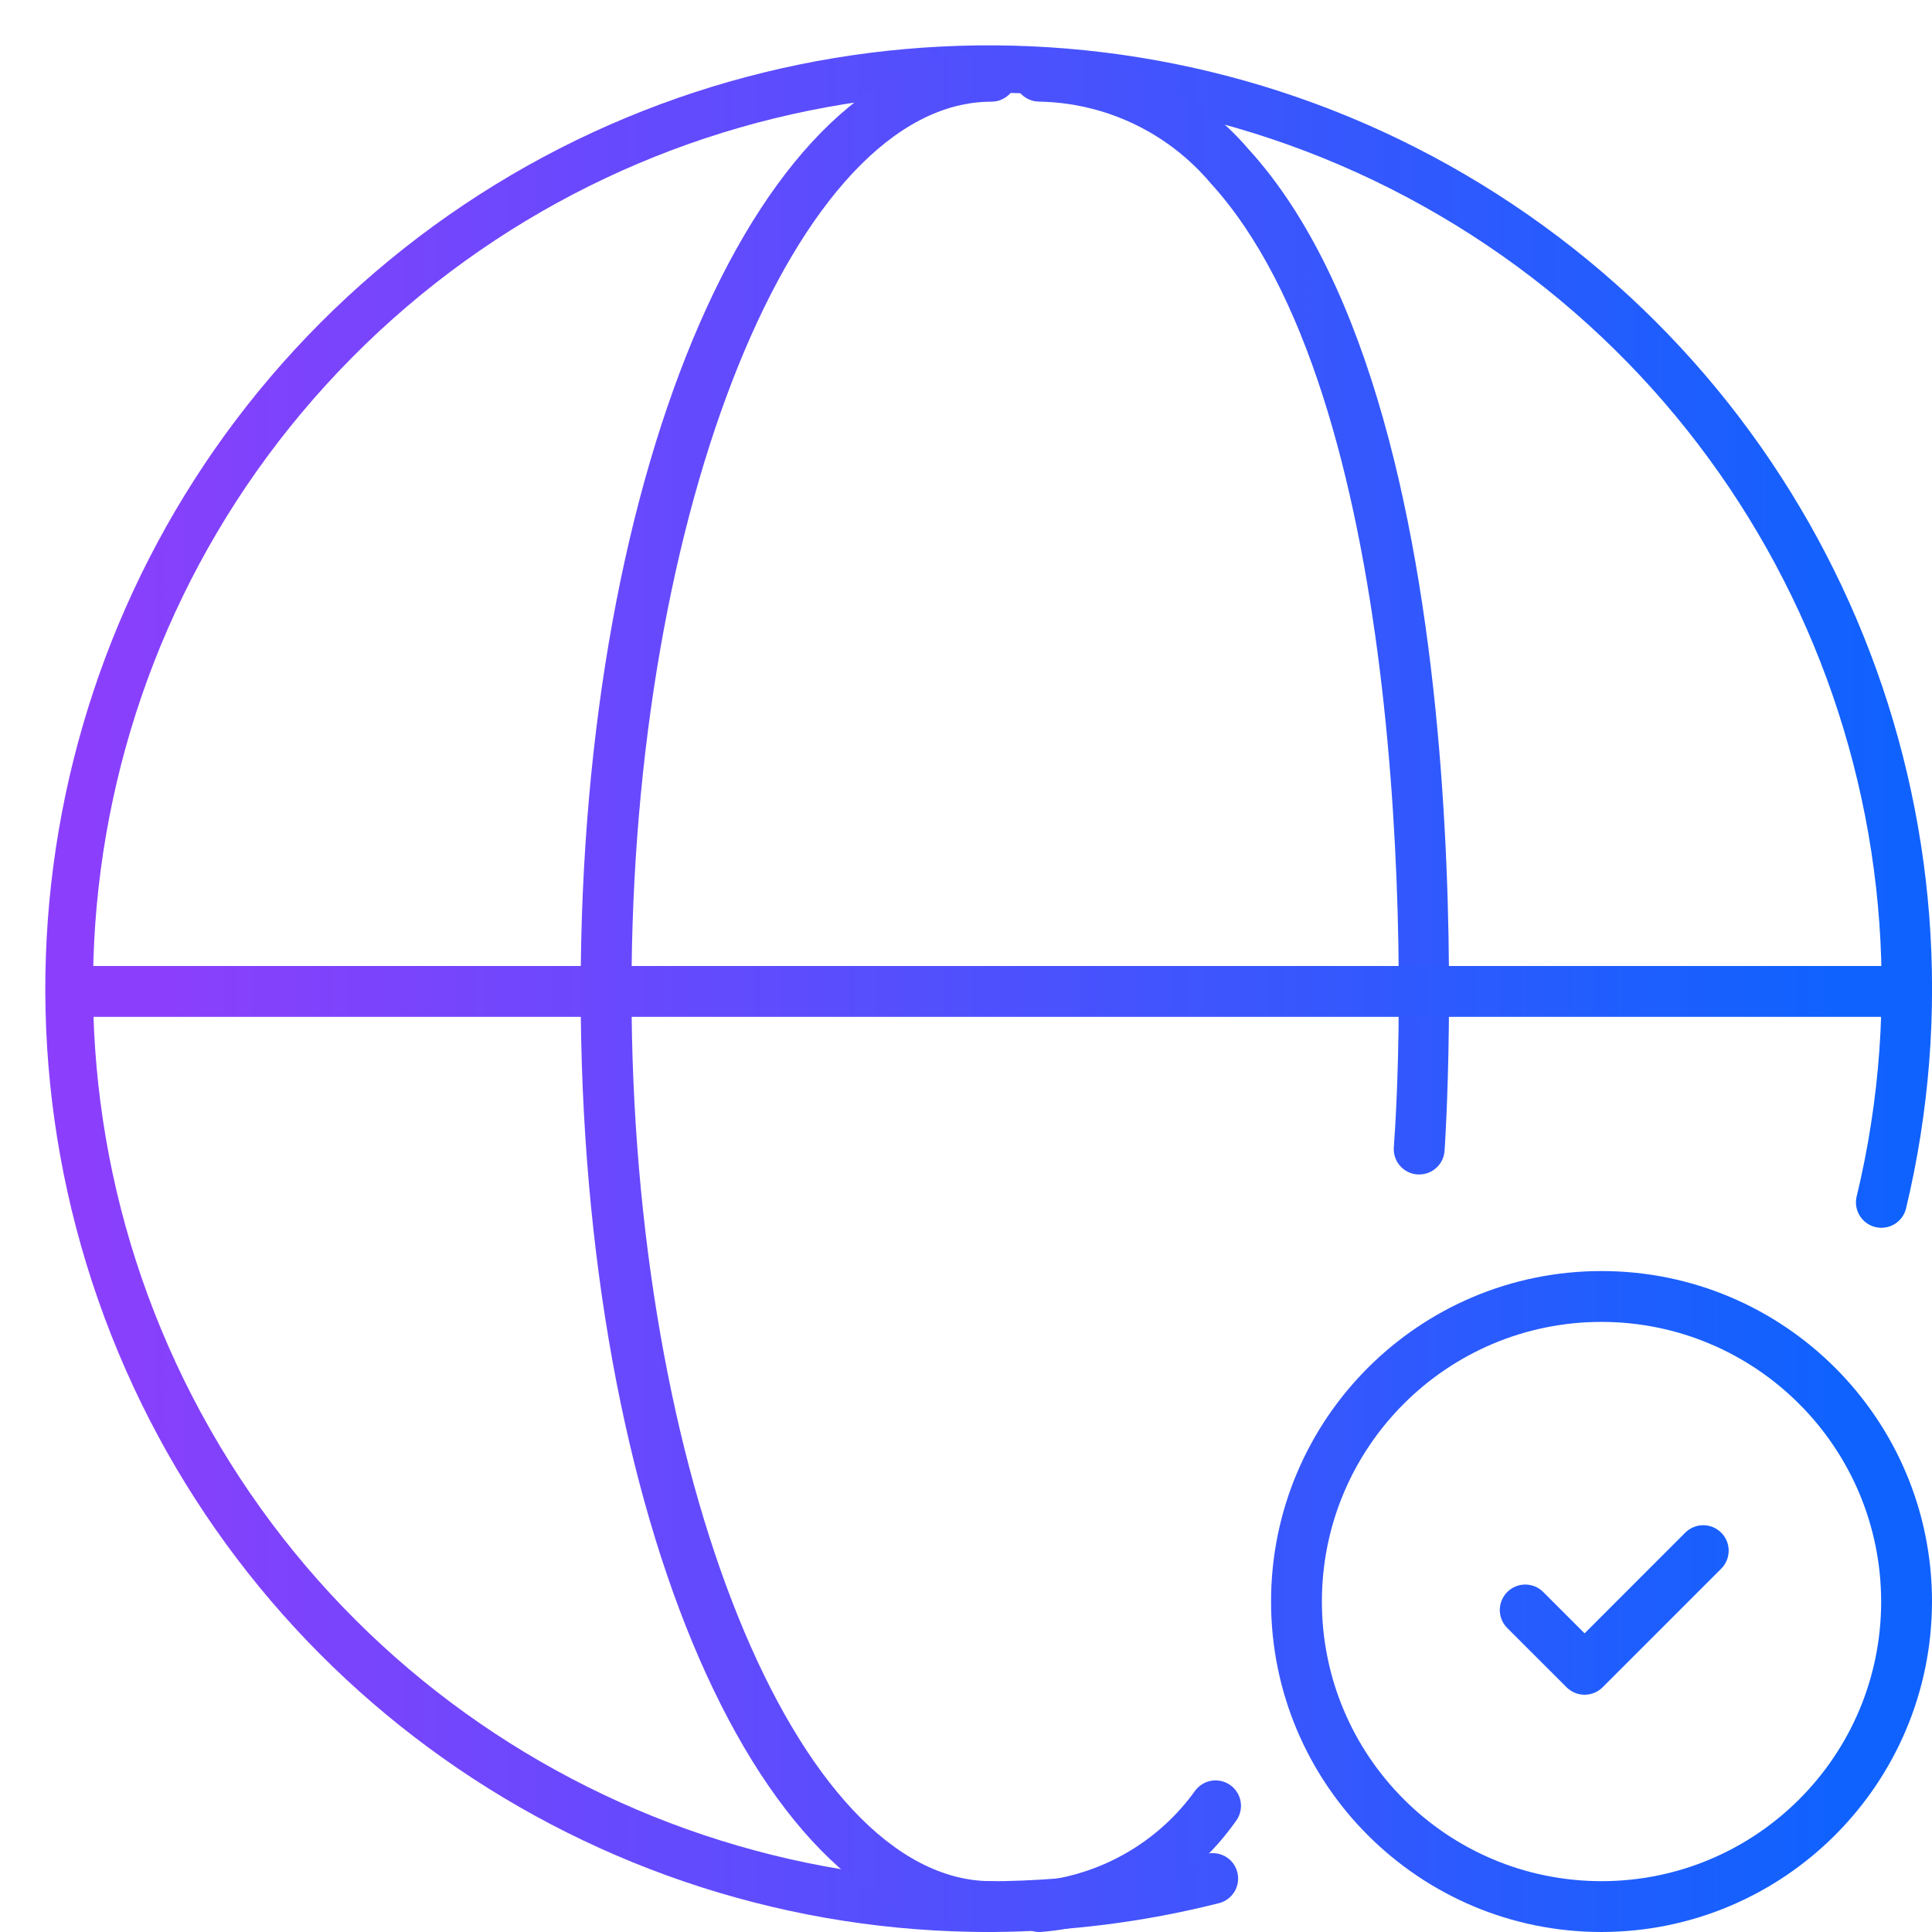
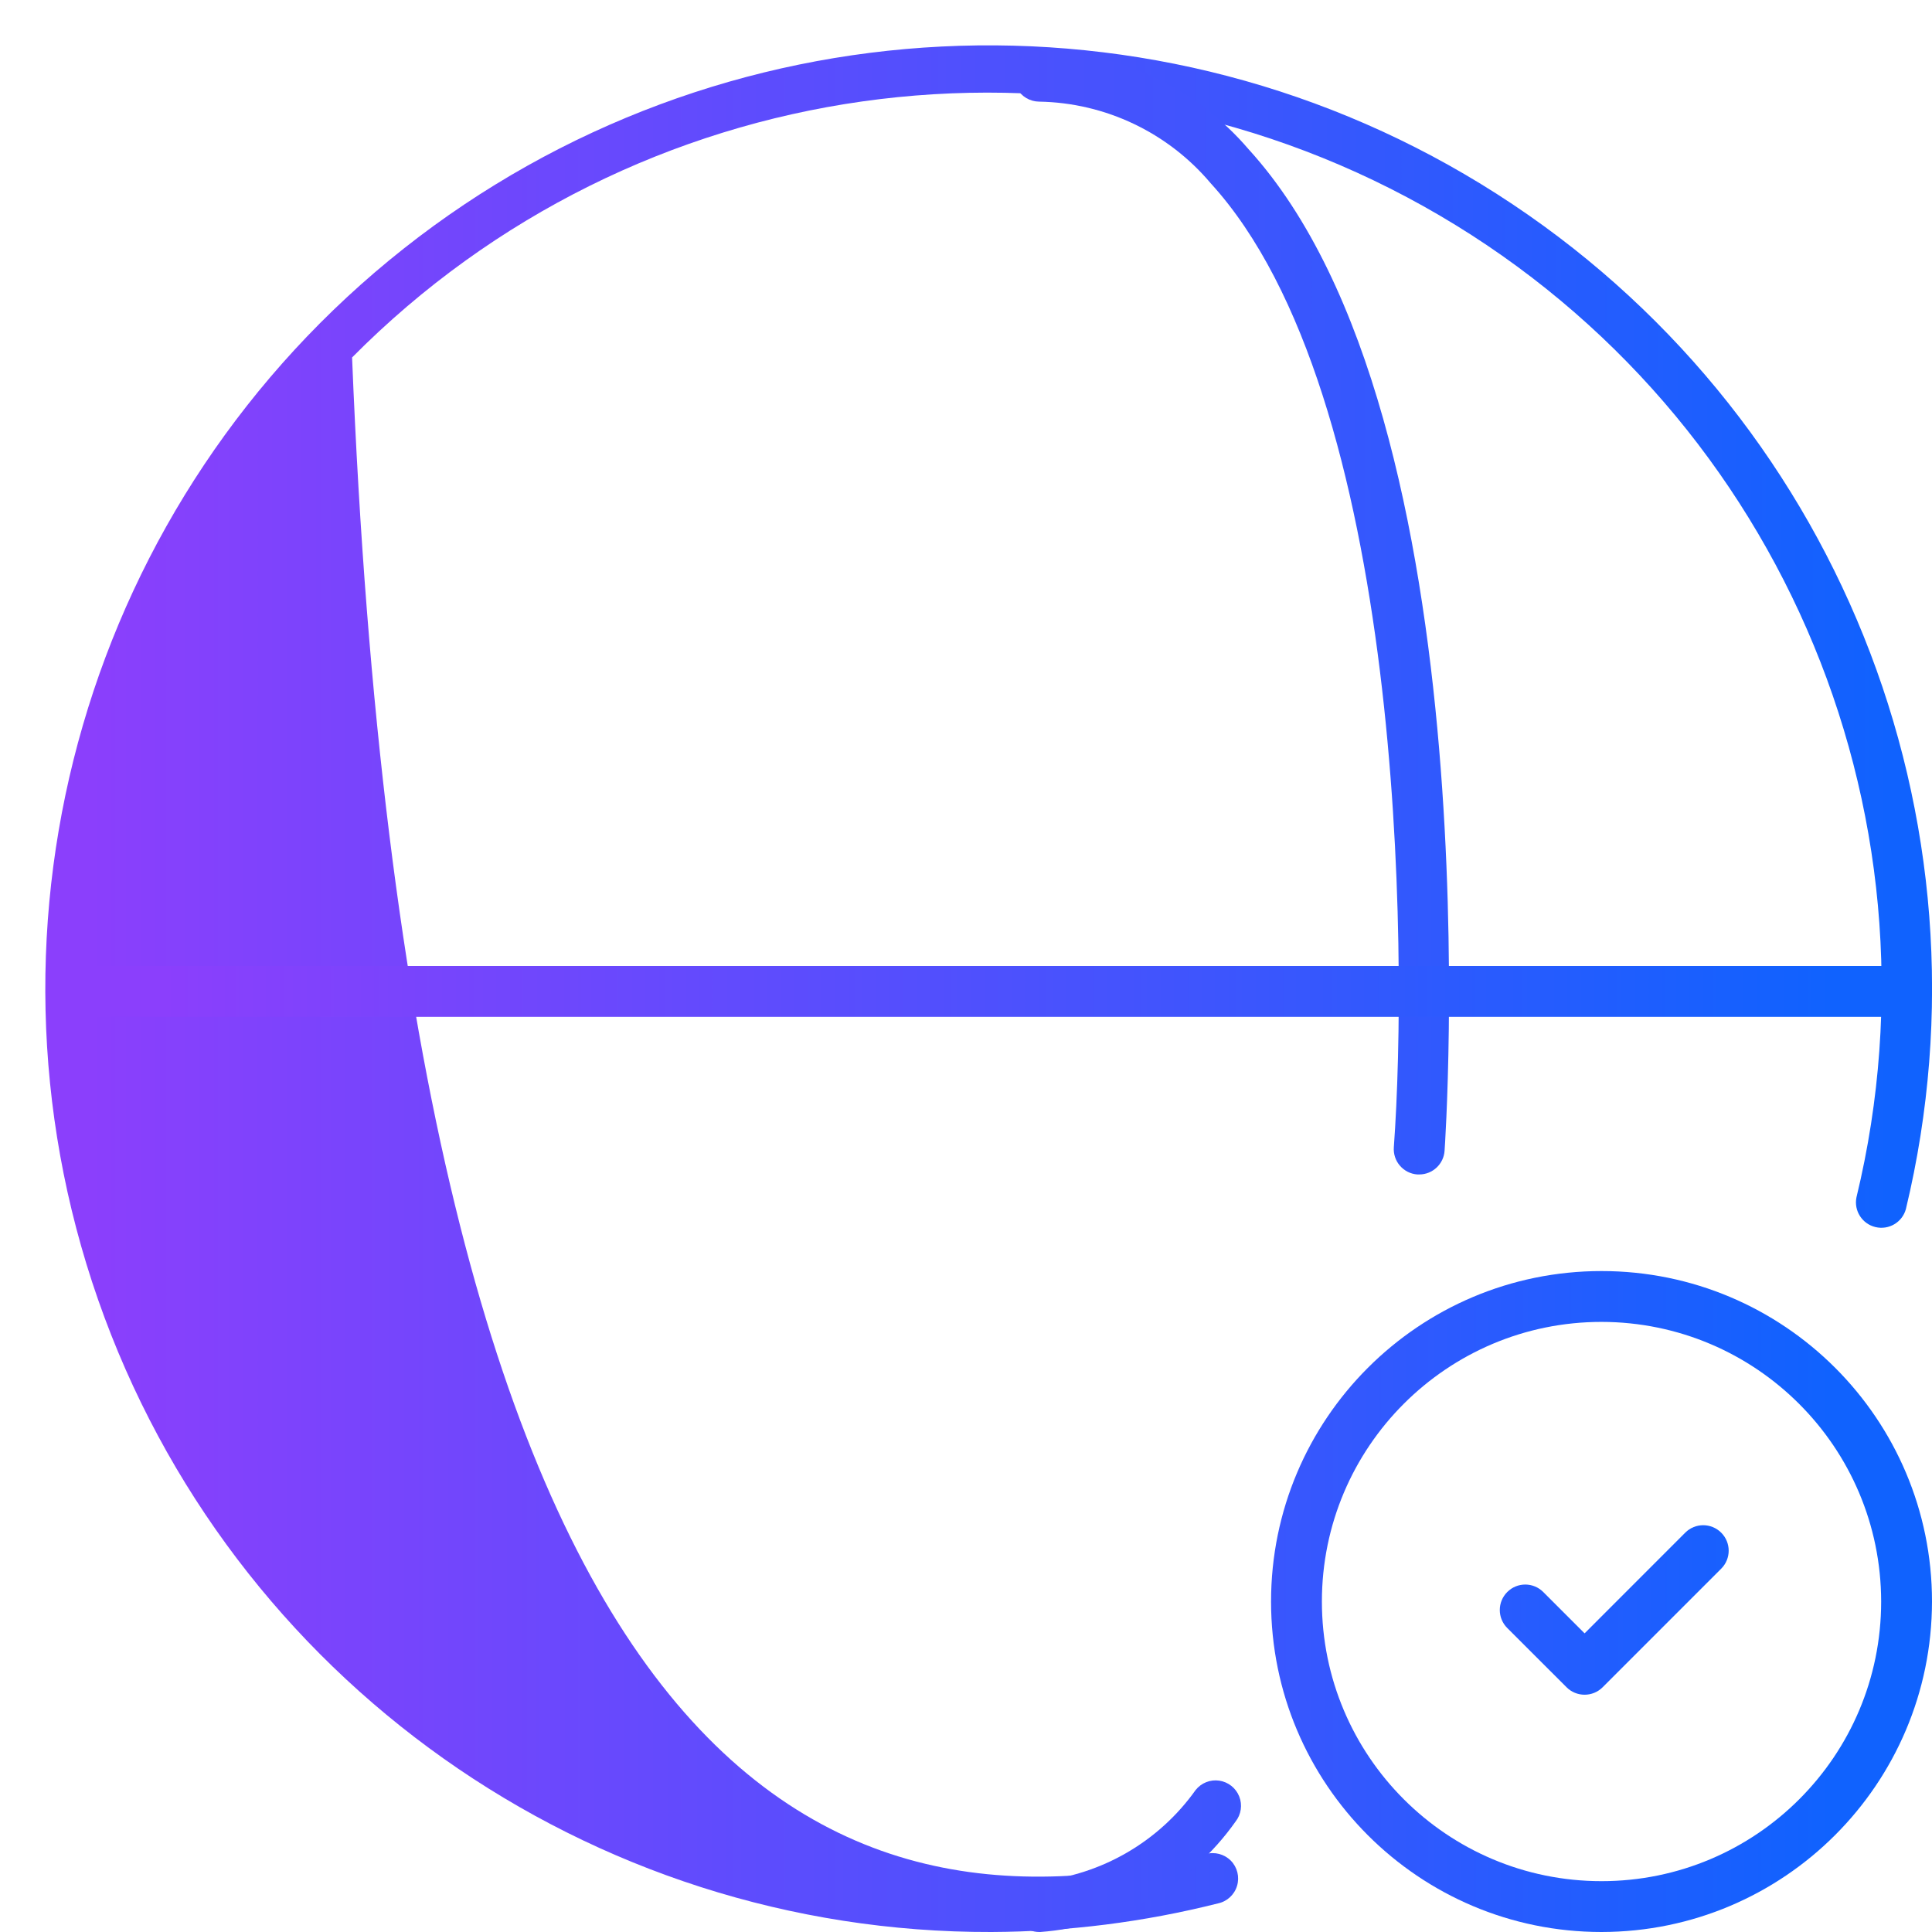
<svg xmlns="http://www.w3.org/2000/svg" width="38px" height="38px" viewBox="0 0 38 38" version="1.1">
  <title>icon-fraud-07</title>
  <desc>Created with Sketch.</desc>
  <defs>
    <linearGradient x1="5.9%" y1="50%" x2="94.8%" y2="50%" id="linearGradient-1">
      <stop stop-color="#8B3FFC" offset="0%" />
      <stop stop-color="#1062FE" offset="100%" />
    </linearGradient>
    <linearGradient x1="-96.2%" y1="0%" x2="287.2%" y2="0%" id="linearGradient-2">
      <stop stop-color="#8B3FFC" offset="0%" />
      <stop stop-color="#1062FE" offset="100%" />
    </linearGradient>
    <linearGradient x1="-376.1%" y1="0%" x2="361.2%" y2="0%" id="linearGradient-3">
      <stop stop-color="#8B3FFC" offset="0%" />
      <stop stop-color="#1062FE" offset="100%" />
    </linearGradient>
    <linearGradient x1="-196.2%" y1="0%" x2="188.4%" y2="0%" id="linearGradient-4">
      <stop stop-color="#8B3FFC" offset="0%" />
      <stop stop-color="#1062FE" offset="100%" />
    </linearGradient>
    <linearGradient x1="5.9%" y1="50%" x2="94.8%" y2="50%" id="linearGradient-5">
      <stop stop-color="#8B3FFC" offset="0%" />
      <stop stop-color="#1062FE" offset="100%" />
    </linearGradient>
    <linearGradient x1="-167.9%" y1="0%" x2="85.1%" y2="0%" id="linearGradient-6">
      <stop stop-color="#8B3FFC" offset="0%" />
      <stop stop-color="#1062FE" offset="100%" />
    </linearGradient>
    <linearGradient x1="-585.1%" y1="0%" x2="145.8%" y2="0%" id="linearGradient-7">
      <stop stop-color="#8B3FFC" offset="0%" />
      <stop stop-color="#1062FE" offset="100%" />
    </linearGradient>
  </defs>
  <g id="Page-1" stroke="none" stroke-width="1" fill="none" fill-rule="evenodd">
    <g id="Artboard" fill-rule="nonzero">
      <g id="icon-fraud-07">
-         <path d="M19.5,38 C11.591,38.023 4.536,33.029 1.929,25.562 C-0.678,18.094 1.735,9.795 7.94,4.89 C14.145,-0.015 22.778,-0.446 29.441,3.815 C36.105,8.076 39.335,16.093 37.486,23.783 C37.414,24.042 37.15,24.198 36.888,24.135 C36.627,24.073 36.461,23.815 36.514,23.551 C38.372,15.876 34.888,7.904 27.994,4.054 C21.099,0.204 12.484,1.422 6.925,7.031 C1.367,12.64 0.228,21.266 4.14,28.125 C8.052,34.985 16.056,38.396 23.714,36.468 C23.89,36.417 24.08,36.467 24.209,36.597 C24.337,36.727 24.384,36.918 24.331,37.093 C24.278,37.269 24.133,37.401 23.954,37.438 C22.498,37.805 21.002,37.994 19.5,38 Z" id="Path_68660" fill="url(#linearGradient-1)" />
-         <path d="M19.5,38 C14.97,38 11.421,29.874 11.421,19.5 C11.421,9.126 14.97,1 19.5,1 C19.776,1 20,1.224 20,1.5 C20,1.776 19.776,2 19.5,2 C15.663,2 12.421,10.014 12.421,19.5 C12.421,28.986 15.663,37 19.5,37 C19.776,37 20,37.224 20,37.5 C20,37.776 19.776,38 19.5,38 Z" id="Path_68661" fill="url(#linearGradient-2)" />
+         <path d="M19.5,38 C11.591,38.023 4.536,33.029 1.929,25.562 C-0.678,18.094 1.735,9.795 7.94,4.89 C14.145,-0.015 22.778,-0.446 29.441,3.815 C36.105,8.076 39.335,16.093 37.486,23.783 C37.414,24.042 37.15,24.198 36.888,24.135 C36.627,24.073 36.461,23.815 36.514,23.551 C38.372,15.876 34.888,7.904 27.994,4.054 C21.099,0.204 12.484,1.422 6.925,7.031 C8.052,34.985 16.056,38.396 23.714,36.468 C23.89,36.417 24.08,36.467 24.209,36.597 C24.337,36.727 24.384,36.918 24.331,37.093 C24.278,37.269 24.133,37.401 23.954,37.438 C22.498,37.805 21.002,37.994 19.5,38 Z" id="Path_68660" fill="url(#linearGradient-1)" />
        <path d="M20.447,38 C20.171,38.003 19.944,37.782 19.941,37.506 C19.938,37.23 20.159,37.003 20.435,37 C21.672,36.874 22.795,36.221 23.516,35.208 C23.627,35.068 23.804,34.997 23.981,35.023 C24.158,35.049 24.308,35.168 24.374,35.334 C24.44,35.5 24.412,35.689 24.301,35.829 C23.409,37.09 22,37.886 20.46,38 L20.447,38 Z" id="Path_68662" fill="url(#linearGradient-3)" />
        <path d="M27.915,23.1 L27.878,23.1 C27.745,23.091 27.622,23.029 27.535,22.928 C27.448,22.828 27.405,22.697 27.415,22.564 C27.697,18.697 27.601,7.755 23.815,3.607 C22.974,2.608 21.743,2.021 20.437,1.999 C20.258,1.997 20.094,1.901 20.006,1.745 C19.918,1.59 19.92,1.399 20.011,1.245 C20.101,1.091 20.267,0.997 20.446,0.999 L20.456,0.999 C22.036,1.03 23.528,1.733 24.556,2.933 C29.402,8.245 28.423,22.494 28.413,22.633 C28.396,22.895 28.178,23.1 27.915,23.1 Z" id="Path_68663" fill="url(#linearGradient-4)" />
        <path d="M37.5,20 L1.5,20 C1.224,20 1,19.776 1,19.5 C1,19.224 1.224,19 1.5,19 L37.5,19 C37.776,19 38,19.224 38,19.5 C38,19.776 37.776,20 37.5,20 Z" id="Path_68664" fill="url(#linearGradient-5)" />
        <path d="M31.5,38 C27.91,38 25,35.09 25,31.5 C25,27.91 27.91,25 31.5,25 C35.09,25 38,27.91 38,31.5 C37.996,35.088 35.088,37.996 31.5,38 Z M31.5,26 C28.462,26 26,28.462 26,31.5 C26,34.538 28.462,37 31.5,37 C34.538,37 37,34.538 37,31.5 C36.996,28.464 34.536,26.004 31.5,26 Z" id="Path_68665" fill="url(#linearGradient-6)" />
        <path d="M31.167,33.333 C31.034,33.333 30.907,33.281 30.813,33.187 L29.646,32.021 C29.45,31.825 29.45,31.509 29.646,31.313 C29.842,31.117 30.158,31.117 30.354,31.313 L31.167,32.126 L33.146,30.146 C33.342,29.95 33.658,29.95 33.854,30.146 C34.05,30.342 34.05,30.658 33.854,30.854 L31.521,33.187 C31.427,33.281 31.3,33.333 31.167,33.333 Z" id="Path_68666" fill="url(#linearGradient-7)" />
      </g>
    </g>
  </g>
</svg>